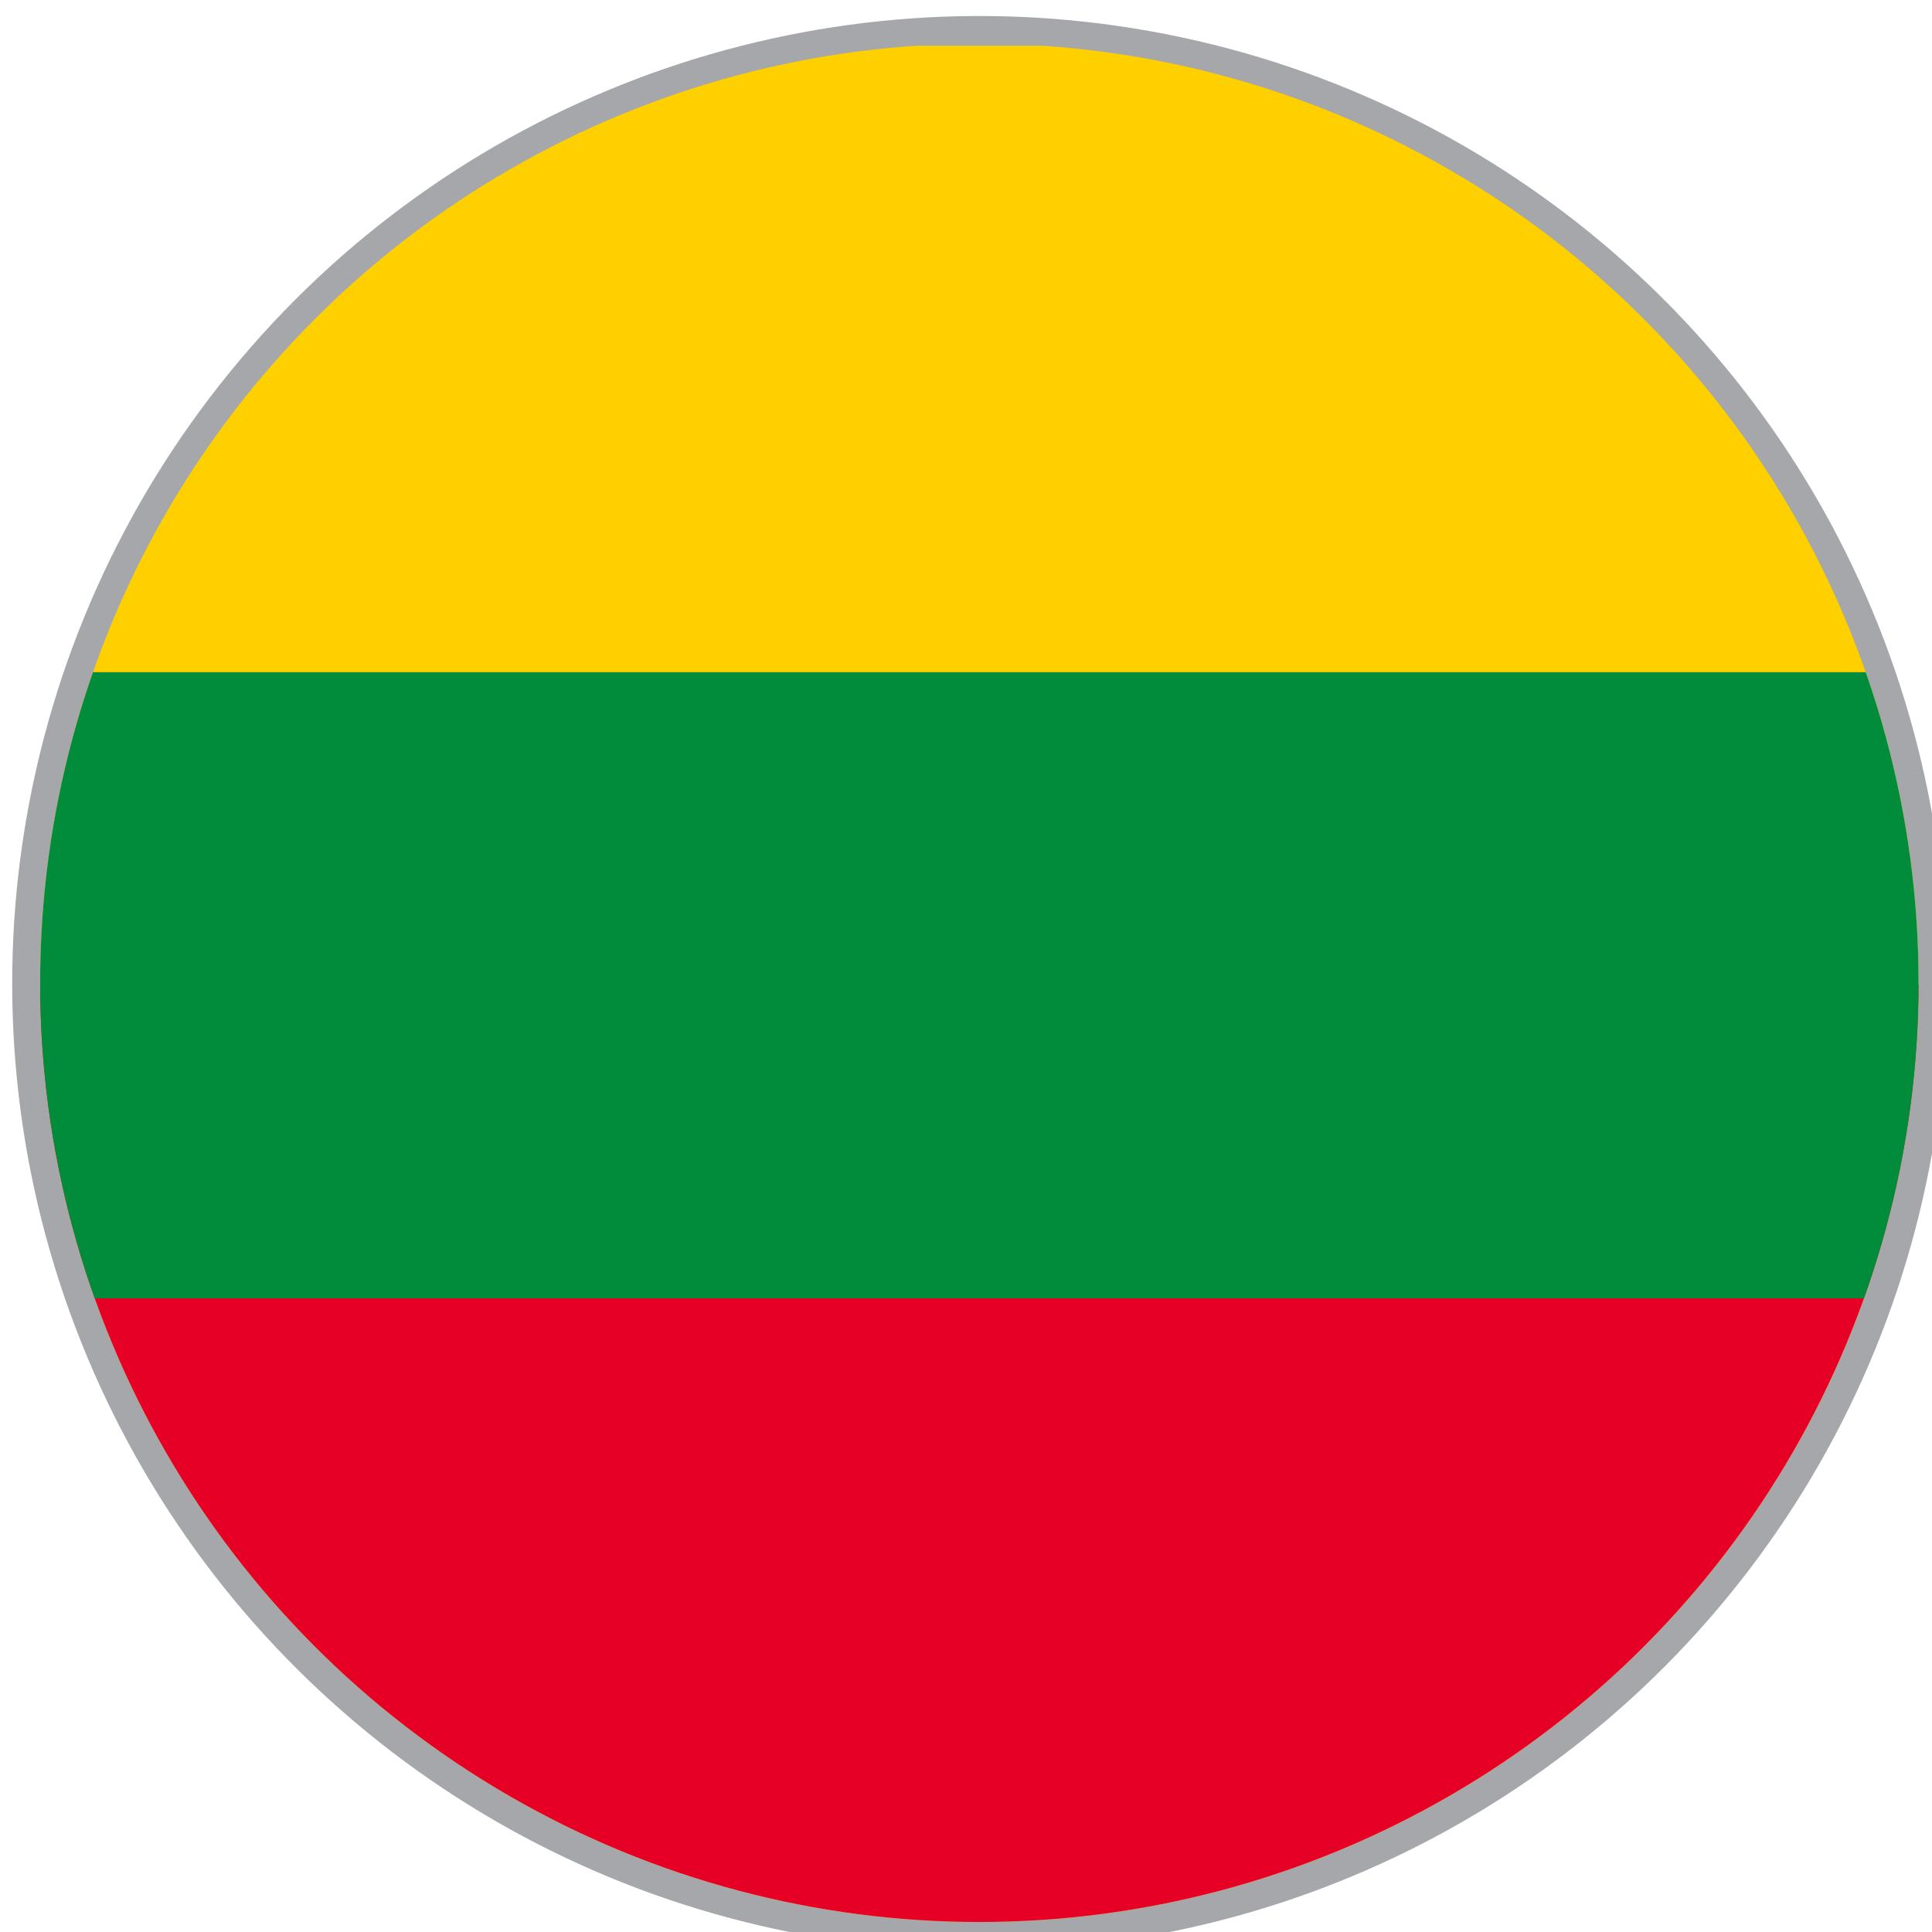
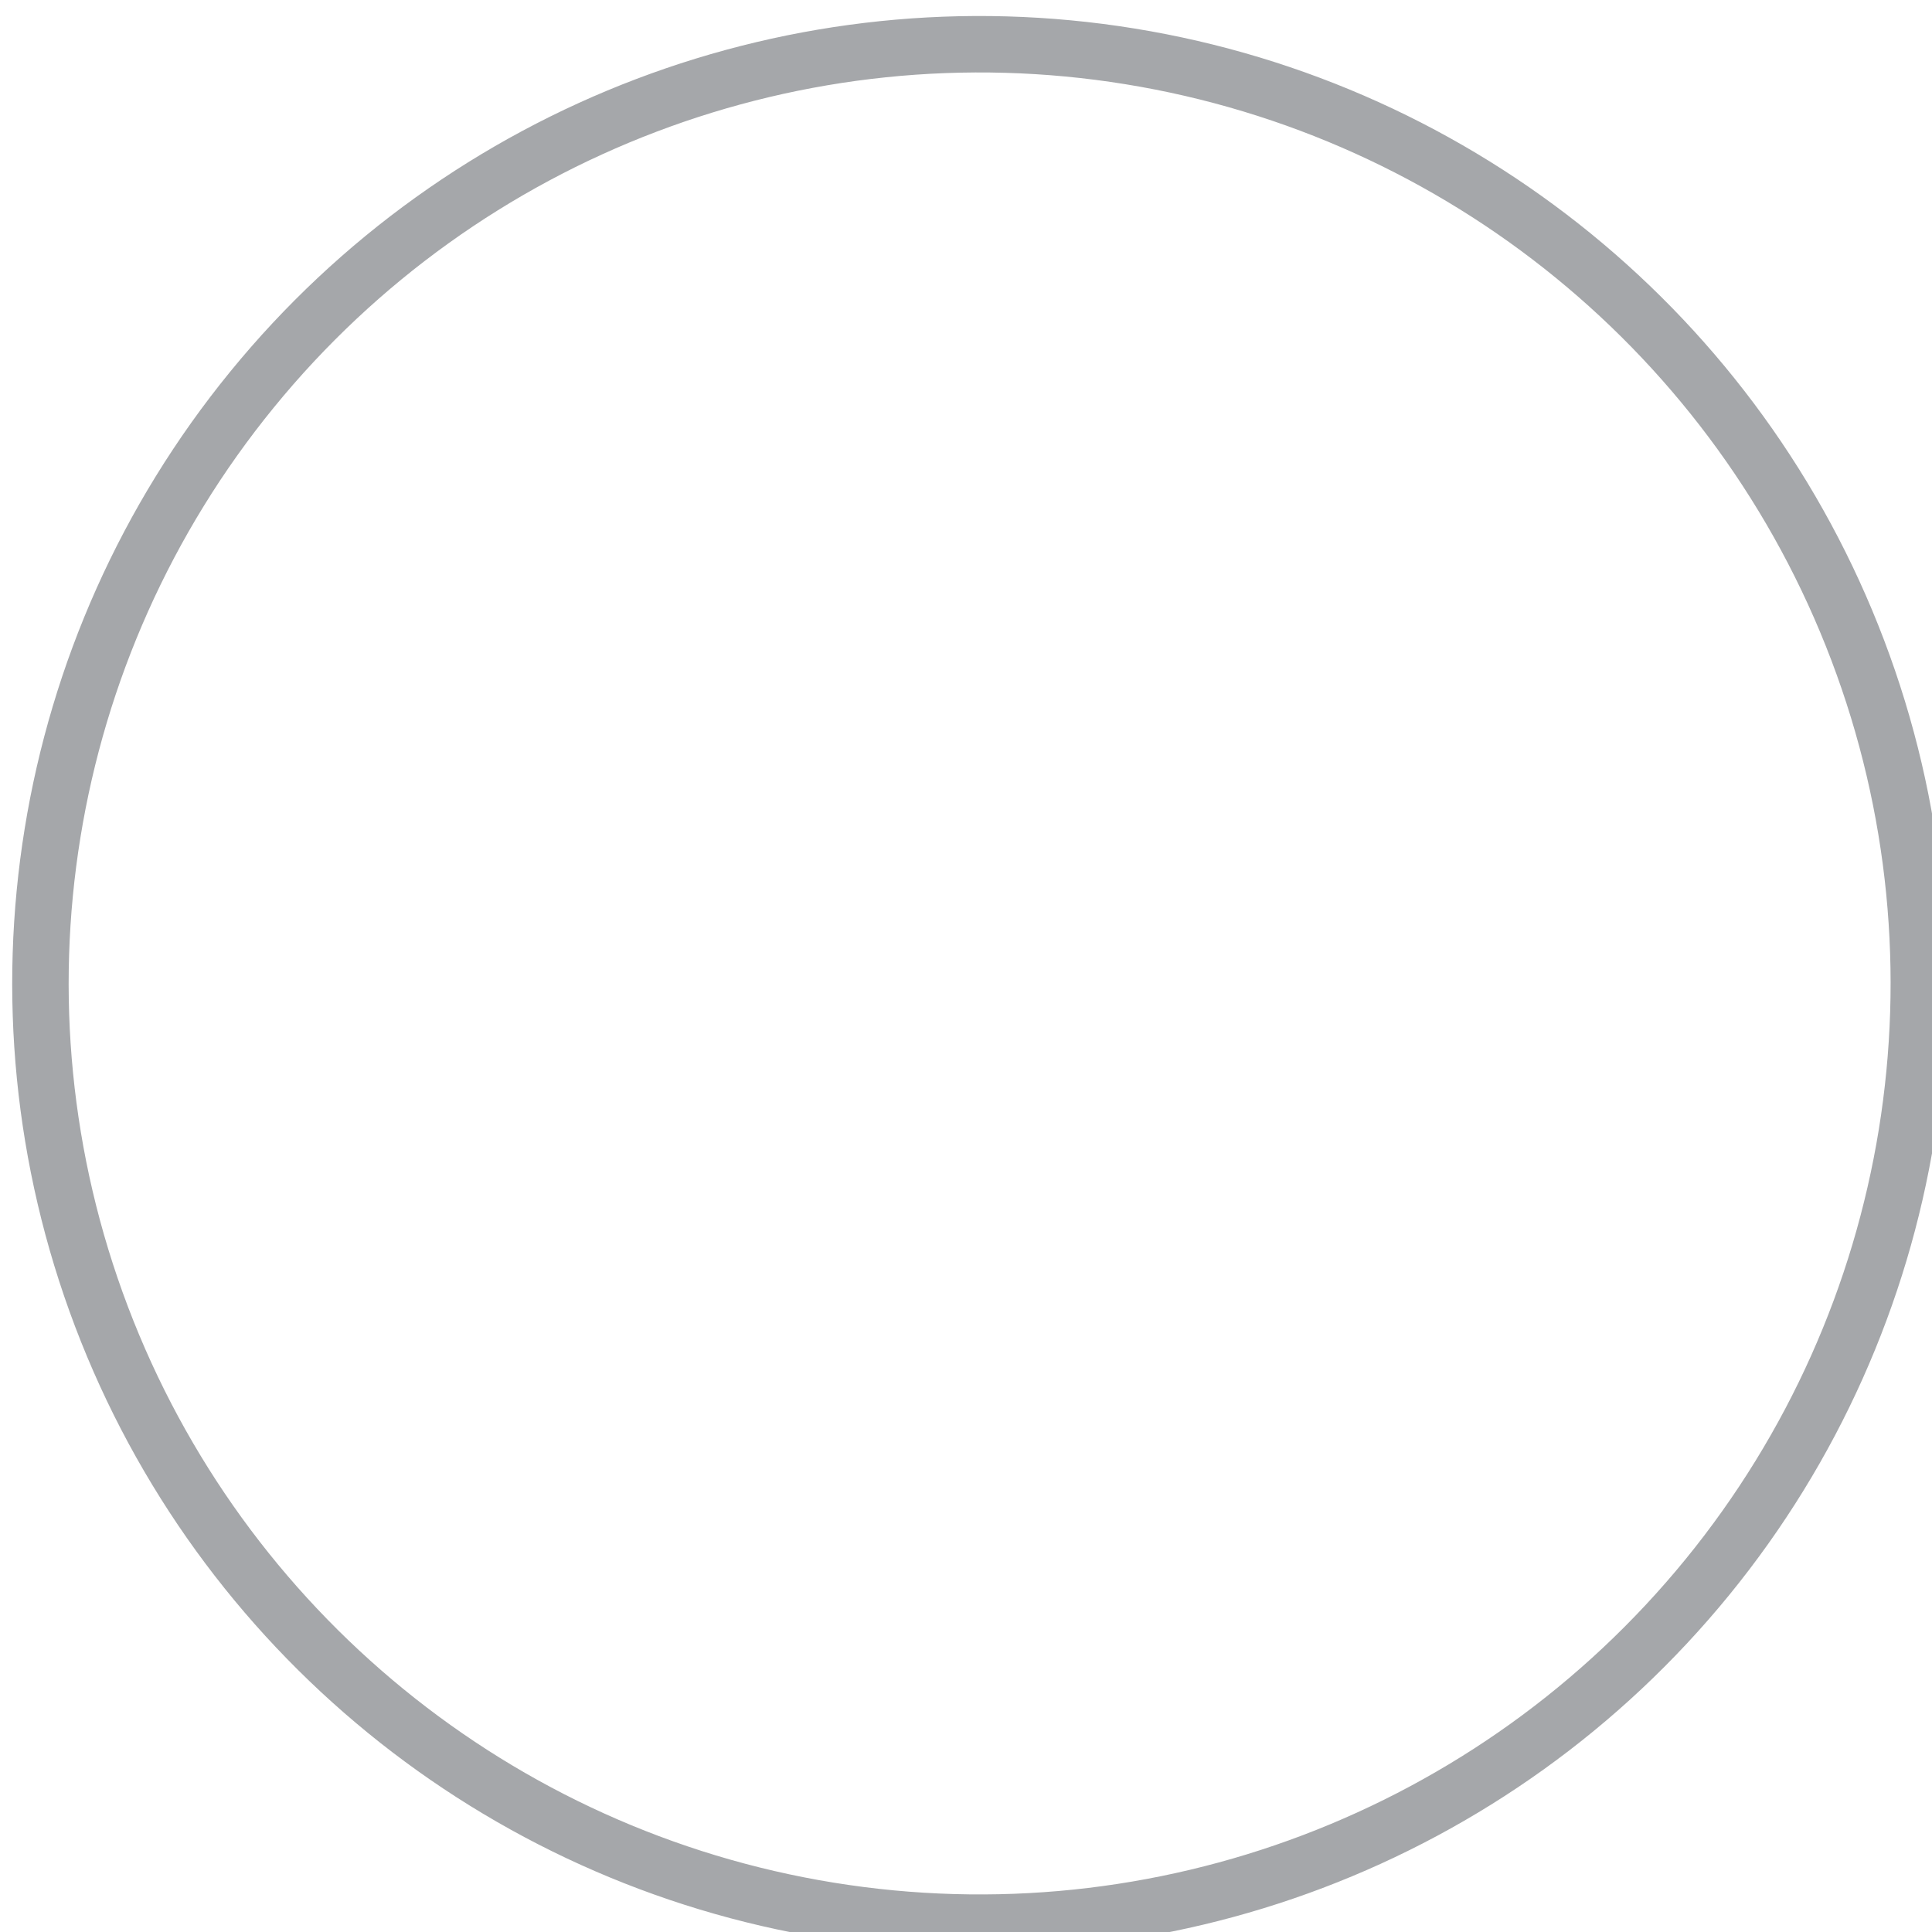
<svg xmlns="http://www.w3.org/2000/svg" xmlns:ns1="http://www.inkscape.org/namespaces/inkscape" xmlns:ns2="http://sodipodi.sourceforge.net/DTD/sodipodi-0.dtd" width="16.779mm" height="16.779mm" viewBox="0 0 16.779 16.779" version="1.1" id="svg13691" ns1:version="1.2.1 (9c6d41e410, 2022-07-14)" ns2:docname="lithuania.svg">
  <ns2:namedview id="namedview13693" pagecolor="#ffffff" bordercolor="#000000" borderopacity="0.25" ns1:showpageshadow="2" ns1:pageopacity="0.0" ns1:pagecheckerboard="0" ns1:deskcolor="#d1d1d1" ns1:document-units="mm" showgrid="false" ns1:zoom="0.46769781" ns1:cx="-11.75973" ns1:cy="38.486389" ns1:window-width="1366" ns1:window-height="705" ns1:window-x="-8" ns1:window-y="-8" ns1:window-maximized="1" ns1:current-layer="layer1" />
  <defs id="defs13688">
    <clipPath id="clippath-26">
-       <circle class="cls-165" cx="281.76" cy="361.93" r="30.78" id="circle7499" />
-     </clipPath>
+       </clipPath>
  </defs>
  <g ns1:label="Capa 1" ns1:groupmode="layer" id="layer1" transform="translate(-74.77,-138.816)">
    <g id="Lithuania" transform="matrix(0.265,0,0,0.265,8.609,51.44)">
      <g id="g10793">
        <g id="g10791">
          <circle class="cls-166" cx="281.76" cy="361.93" r="30.78" transform="rotate(-80.78,281.777,361.935)" id="circle10777" style="fill:none;stroke:#a5a7aa;stroke-width:1.85px;stroke-miterlimit:10" />
          <g class="cls-232" clip-path="url(#clippath-26)" id="g10789">
            <g id="g10785">
              <rect class="cls-223" x="235.59" y="331.22" width="92.35" height="61.56" id="rect10779" style="fill:#ffd000" />
-               <rect class="cls-237" x="235.59" y="362.01" width="92.35" height="30.78" id="rect10781" style="fill:#e60026" />
-               <rect class="cls-193" x="235.59" y="351.75" width="92.35" height="20.52" id="rect10783" style="fill:#008c3a" />
            </g>
-             <circle class="cls-165" cx="281.76" cy="361.93" r="30.78" id="circle10787" style="fill:none" />
          </g>
        </g>
      </g>
    </g>
  </g>
</svg>